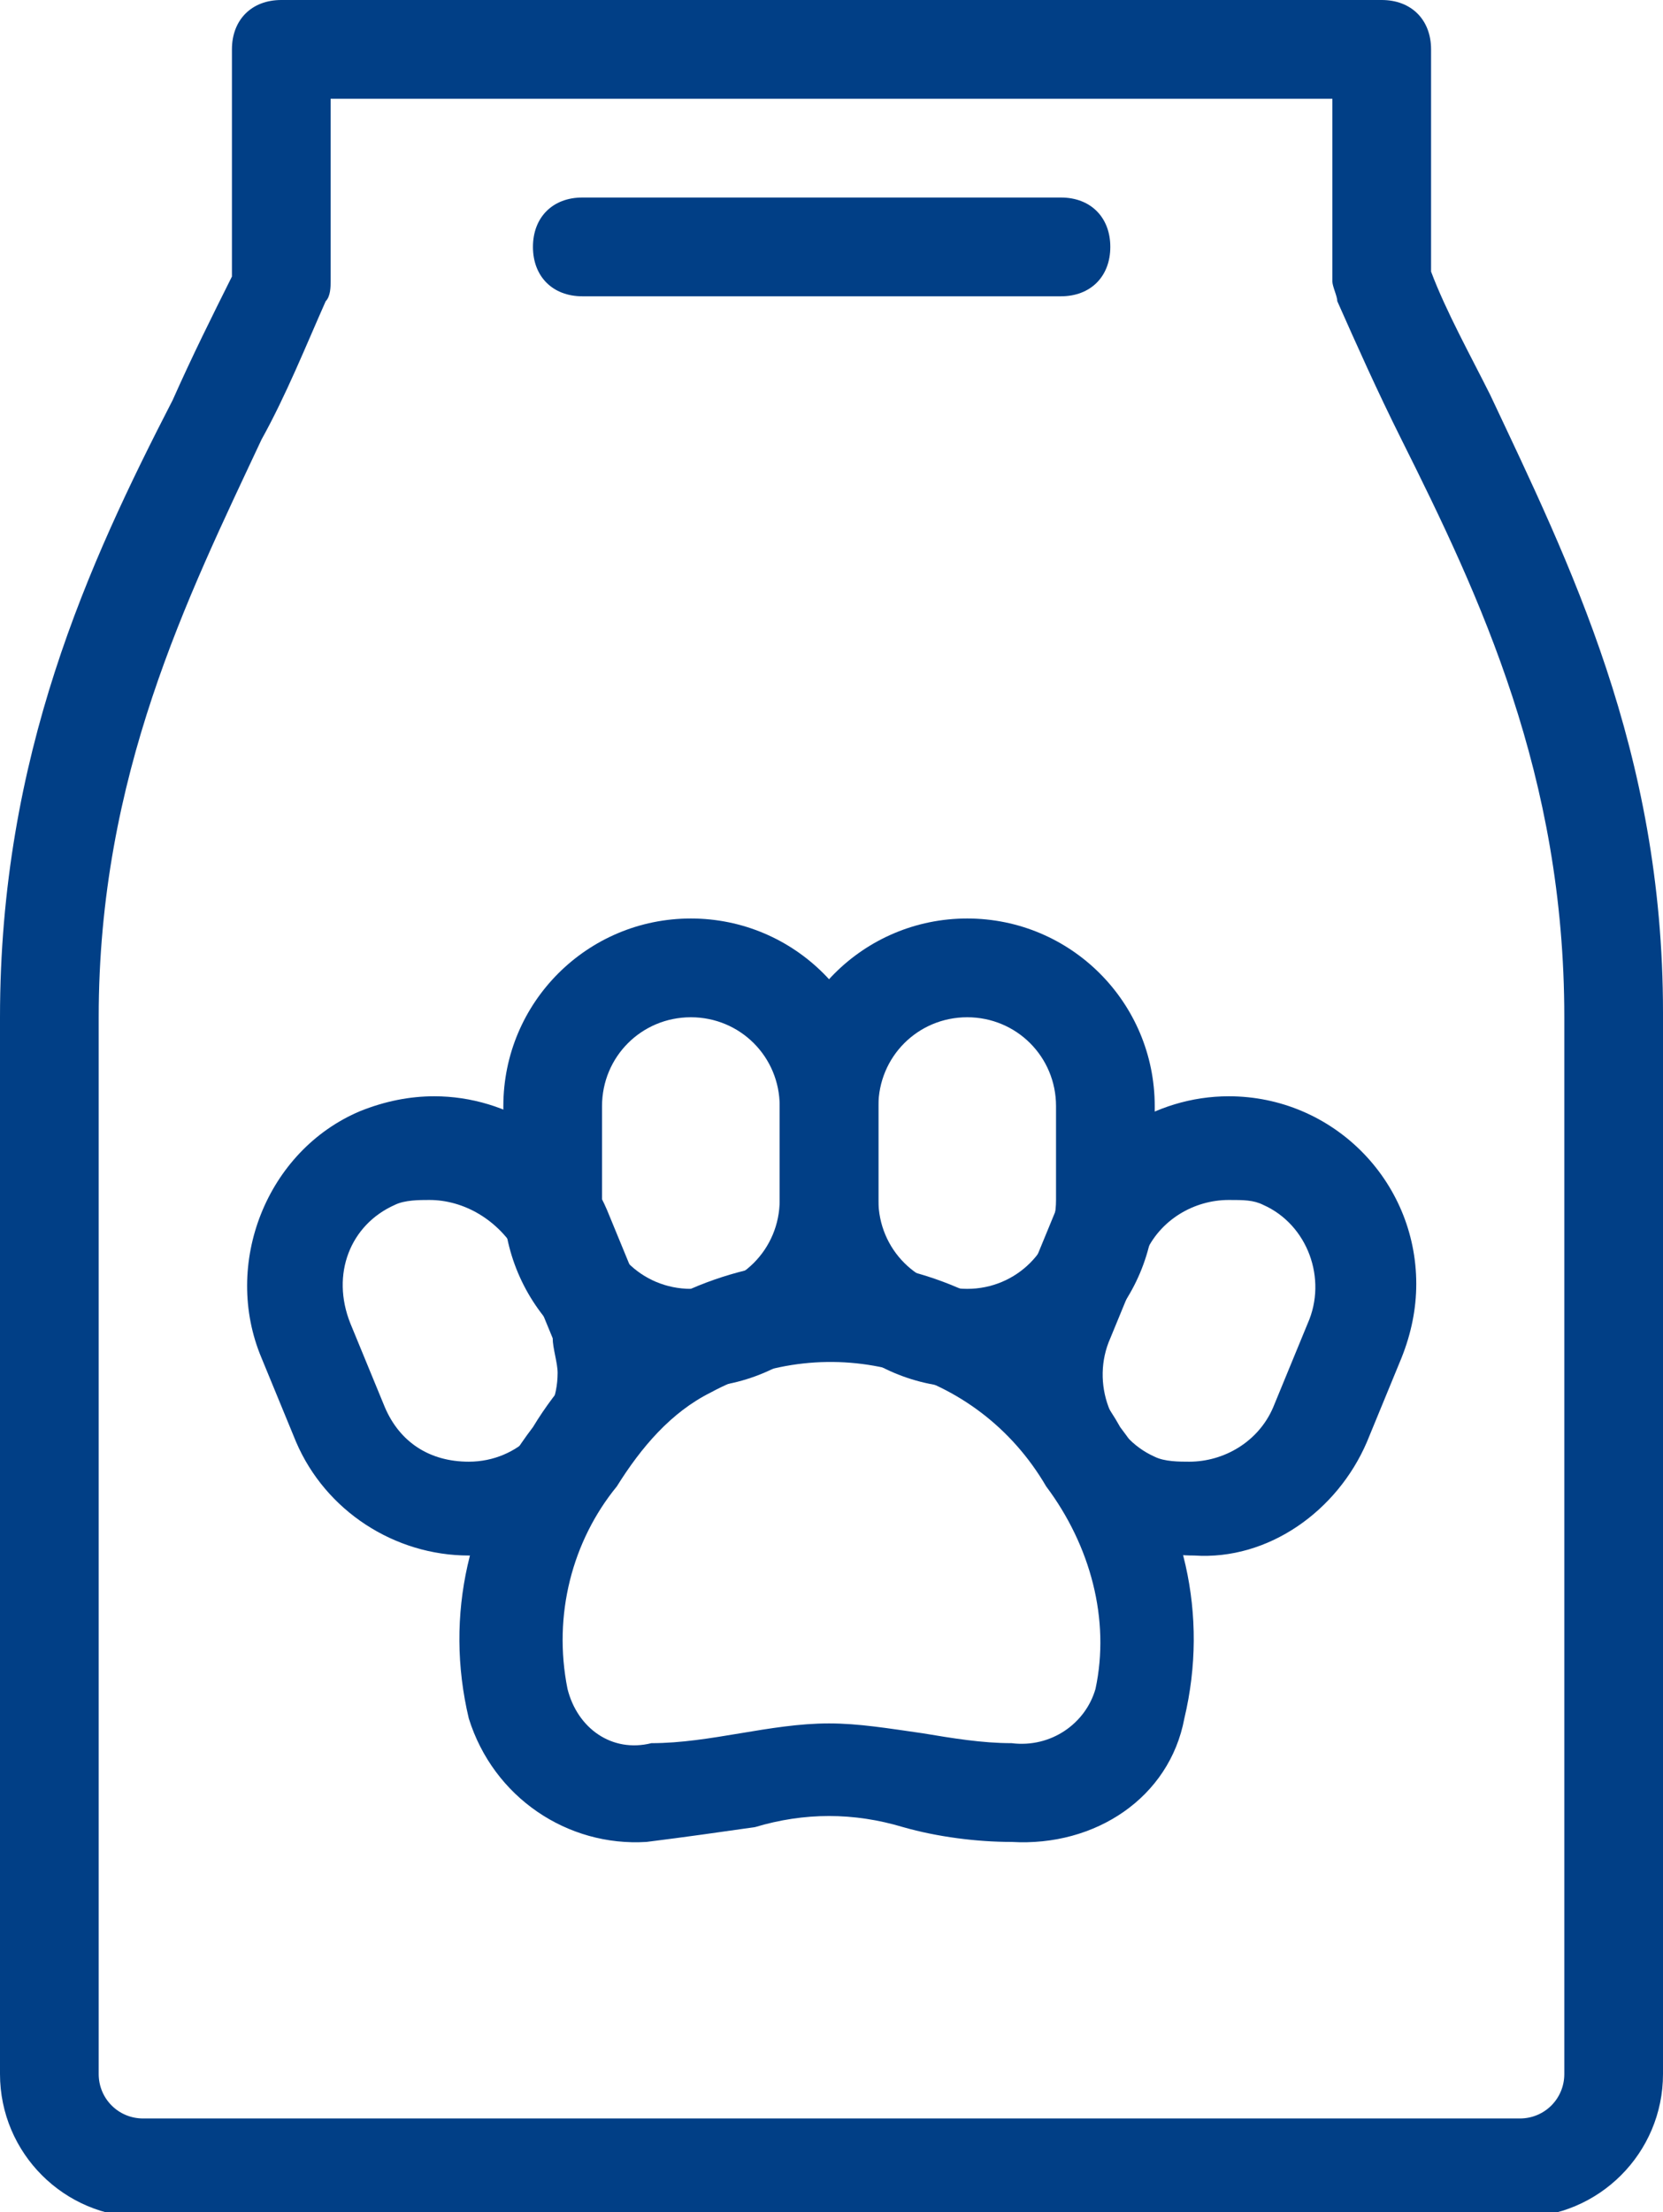
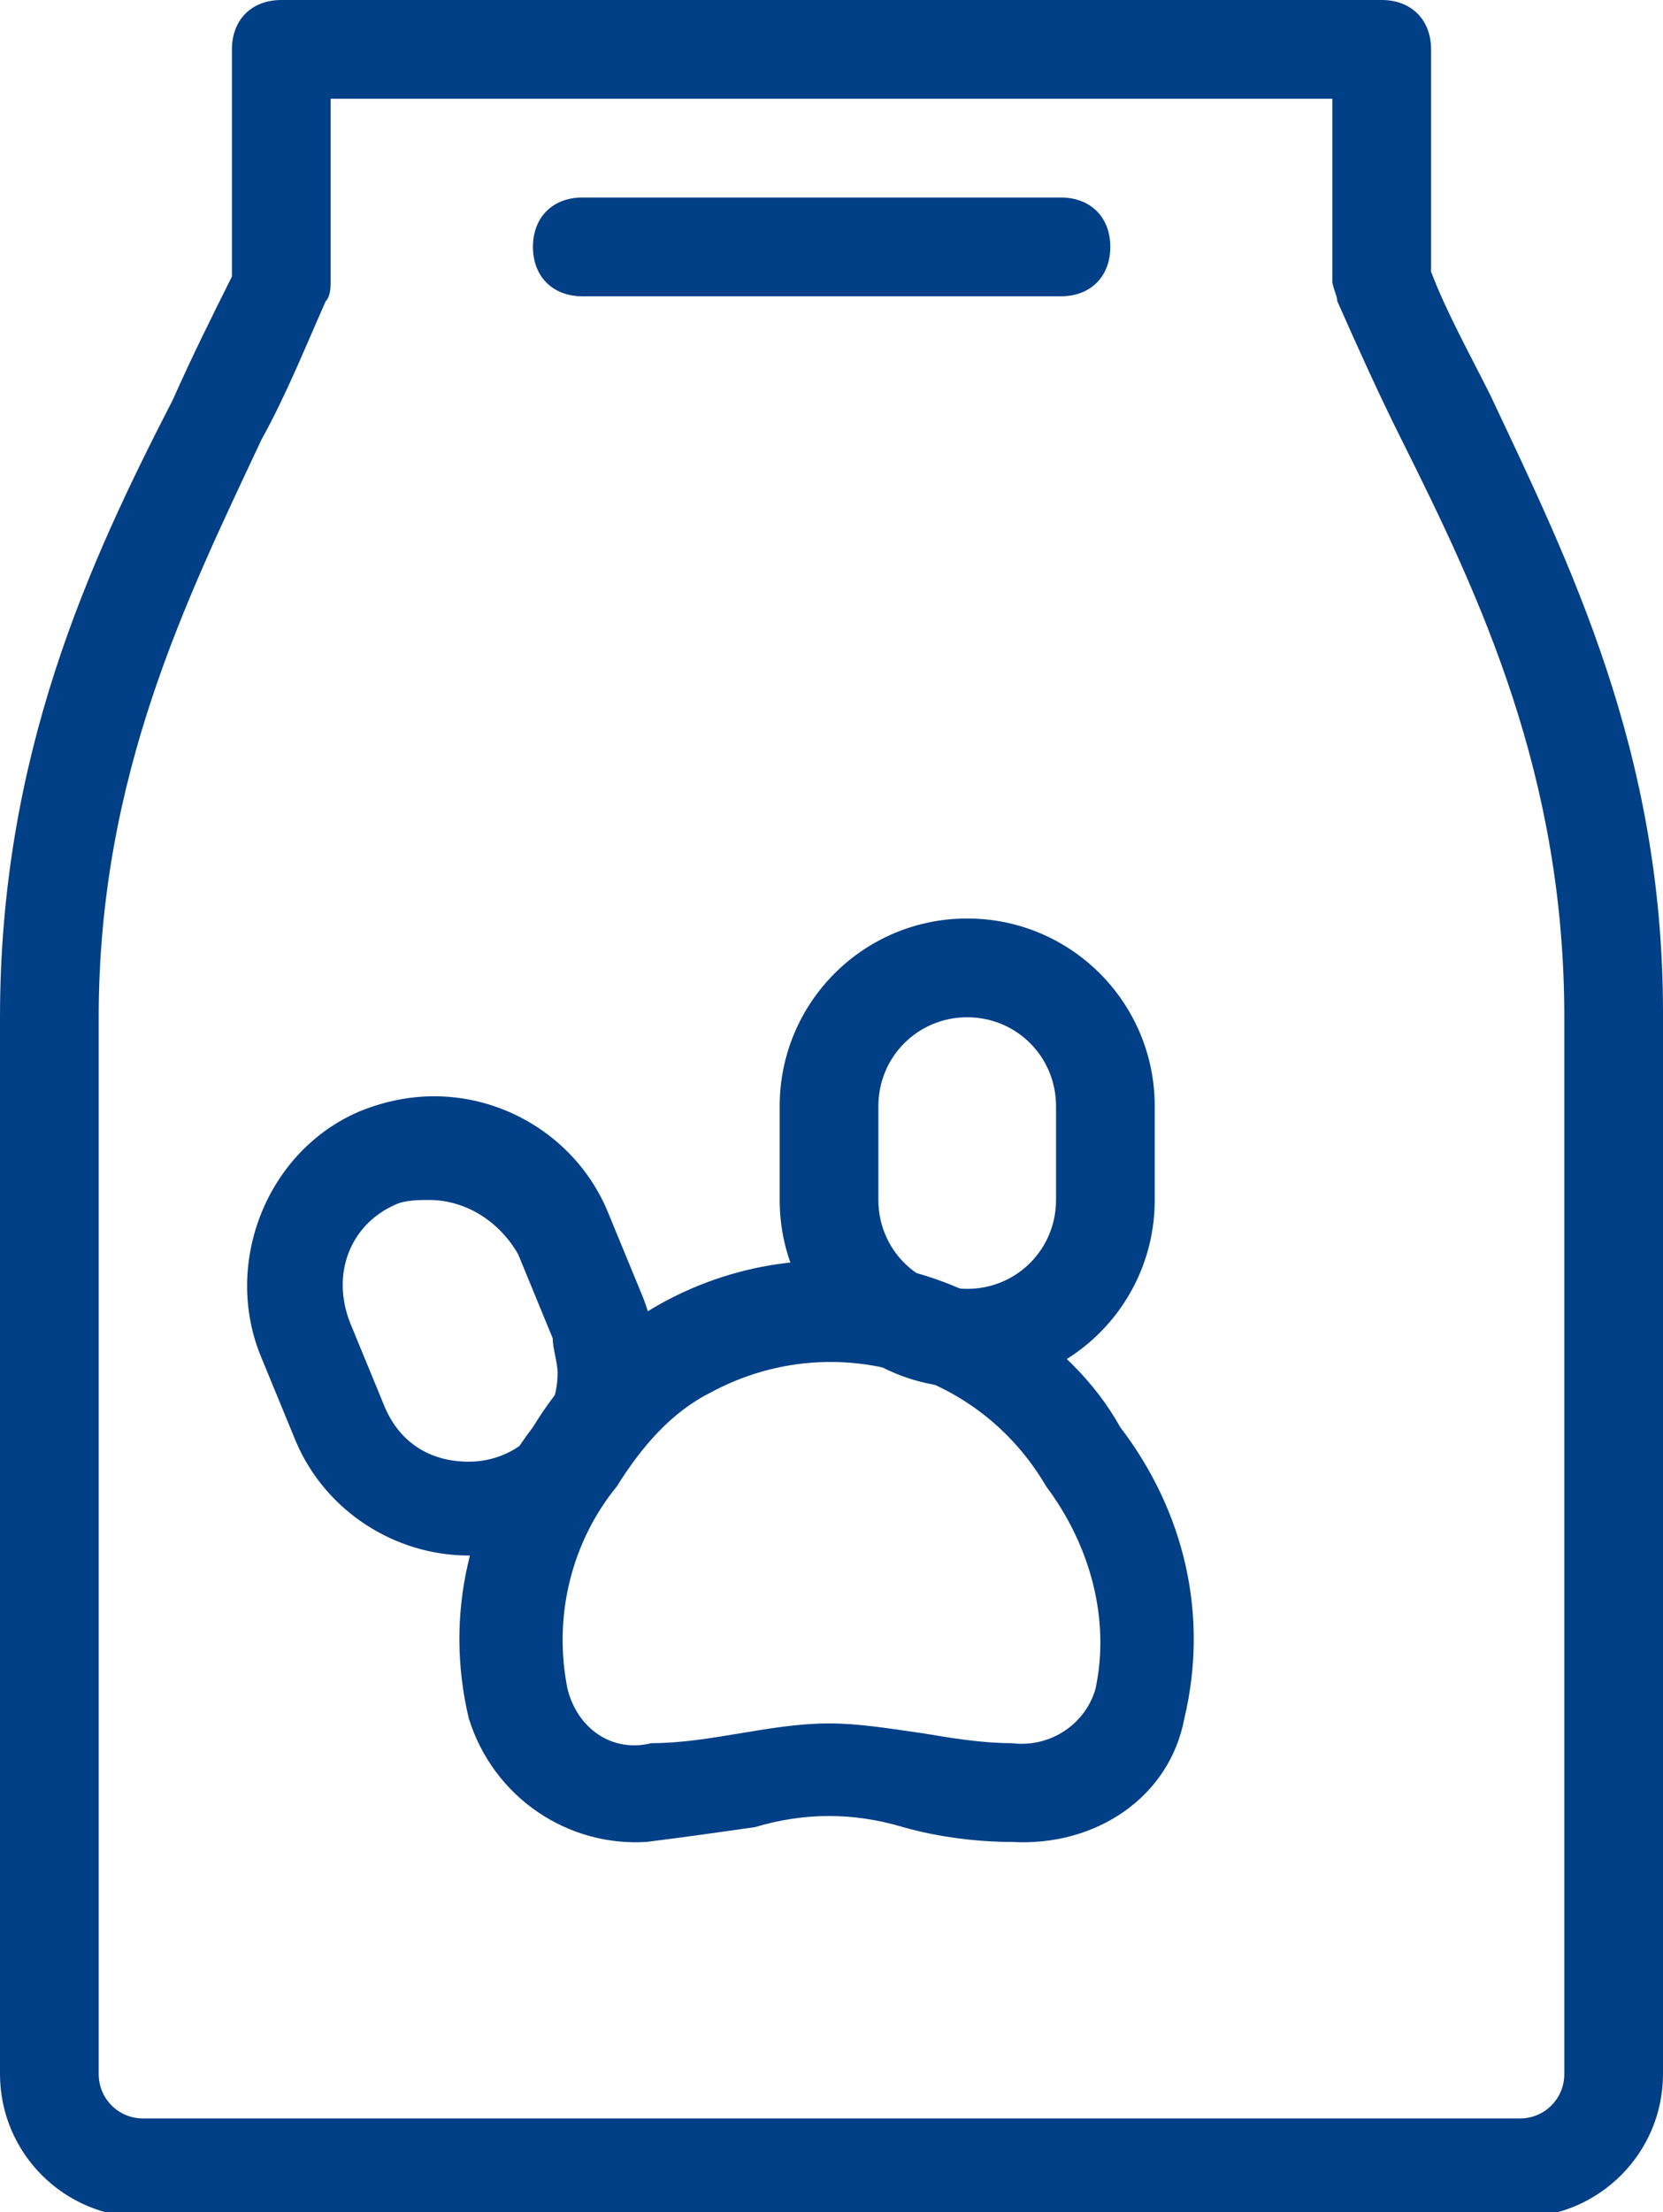
<svg xmlns="http://www.w3.org/2000/svg" version="1.1" id="レイヤー_1" x="0px" y="0px" viewBox="0 0 33.7 44.8" style="enable-background:new 0 0 33.7 44.8;" xml:space="preserve">
  <style type="text/css">
	.st0{fill:#013F86;}
</style>
  <g transform="translate(-443.174 -3928.427)">
    <g transform="translate(69.174 3640.427)">
      <path class="st0" d="M379.7,288H402c0.6,0,1,0.4,1,1v4.5c0.3,0.8,0.8,1.7,1.2,2.5c1.6,3.4,3.5,7.2,3.5,12.5V330    c0,1.6-1.3,2.9-2.9,2.9h-27.9c-1.6,0-2.9-1.3-2.9-2.9v-21.4c0-5.3,1.8-9.2,3.5-12.5c0.4-0.9,0.8-1.7,1.2-2.5V289    C378.7,288.4,379.1,288,379.7,288L379.7,288z M401,290h-20.3v3.7c0,0.1,0,0.3-0.1,0.4c-0.4,0.9-0.8,1.9-1.3,2.8    c-1.5,3.2-3.3,6.8-3.3,11.7V330c0,0.5,0.4,0.9,0.9,0.9h27.9c0.5,0,0.9-0.4,0.9-0.9v-21.4c0-4.9-1.7-8.5-3.3-11.7    c-0.5-1-0.9-1.9-1.3-2.8c0-0.1-0.1-0.3-0.1-0.4L401,290z" />
      <path class="st0" d="M395.5,294h-9.7c-0.6,0-1-0.4-1-1s0.4-1,1-1h9.7c0.6,0,1,0.4,1,1S396.1,294,395.5,294z" />
-       <path class="st0" d="M388,316.1c-2.1,0-3.8-1.7-3.8-3.8v-1.9c0-2.1,1.7-3.8,3.8-3.8c2.1,0,3.8,1.7,3.8,3.8v1.9    C391.8,314.4,390.1,316.1,388,316.1z M388,308.6c-1,0-1.8,0.8-1.8,1.8v1.9c0,1,0.8,1.8,1.8,1.8s1.8-0.8,1.8-1.8v-1.9    C389.8,309.4,389,308.6,388,308.6z" />
      <path class="st0" d="M383.5,319.5c-1.5,0-2.9-0.9-3.5-2.3l-0.7-1.7c-0.8-1.9,0.1-4.2,2-5c0.5-0.2,1-0.3,1.5-0.3    c1.5,0,2.9,0.9,3.5,2.3l0.7,1.7c0.8,1.9-0.1,4.2-2,5C384.5,319.4,384,319.5,383.5,319.5L383.5,319.5z M382.7,312.3    c-0.2,0-0.5,0-0.7,0.1c-0.9,0.4-1.3,1.4-0.9,2.4l0.7,1.7c0.3,0.7,0.9,1.1,1.7,1.1c1,0,1.8-0.8,1.8-1.8c0-0.2-0.1-0.5-0.1-0.7    l-0.7-1.7C384.1,312.7,383.4,312.3,382.7,312.3L382.7,312.3z" />
      <path class="st0" d="M393.6,306.6c2.1,0,3.8,1.7,3.8,3.8v1.9c0,2.1-1.7,3.8-3.8,3.8c-2.1,0-3.8-1.7-3.8-3.8l0,0v-1.9    C389.8,308.3,391.5,306.6,393.6,306.6z M393.6,314.1c1,0,1.8-0.8,1.8-1.8v-1.9c0-1-0.8-1.8-1.8-1.8s-1.8,0.8-1.8,1.8l0,0v1.9    C391.8,313.3,392.6,314.1,393.6,314.1z" />
-       <path class="st0" d="M398.2,319.5L398.2,319.5c-0.5,0-1-0.1-1.5-0.3c-1.9-0.8-2.8-3.1-2-5l0.7-1.7c0.6-1.4,2-2.3,3.5-2.3    c2.1,0,3.8,1.7,3.8,3.8c0,0.5-0.1,1-0.3,1.5l-0.7,1.7C401.1,318.6,399.7,319.6,398.2,319.5z M398.9,312.3c-0.7,0-1.4,0.4-1.7,1.1    l-0.7,1.7c-0.4,0.9,0,2,0.9,2.4c0.2,0.1,0.5,0.1,0.7,0.1l0,0c0.7,0,1.4-0.4,1.7-1.1l0.7-1.7c0.4-0.9,0-2-0.9-2.4    C399.4,312.3,399.2,312.3,398.9,312.3L398.9,312.3z" />
      <path class="st0" d="M394.5,325.3c-0.7,0-1.5-0.1-2.2-0.3c-1-0.3-2-0.3-3,0c-0.7,0.1-1.4,0.2-2.2,0.3l0,0    c-1.6,0.1-3.1-0.9-3.6-2.5c-0.5-2.1,0-4.2,1.3-5.9c2-3.3,6.3-4.4,9.6-2.3c1,0.6,1.8,1.4,2.3,2.3c1.3,1.7,1.8,3.8,1.3,5.9    C397.7,324.4,396.2,325.4,394.5,325.3z M390.8,322.9c0.6,0,1.2,0.1,1.9,0.2c0.6,0.1,1.2,0.2,1.8,0.2c0.8,0.1,1.5-0.4,1.7-1.1    c0.3-1.4-0.1-2.9-1-4.1c-1.4-2.4-4.4-3.2-6.8-1.9c-0.8,0.4-1.4,1.1-1.9,1.9c-0.9,1.1-1.3,2.6-1,4.1c0.2,0.8,0.9,1.3,1.7,1.1l0,0    c0.6,0,1.2-0.1,1.8-0.2C389.6,323,390.2,322.9,390.8,322.9L390.8,322.9z" />
    </g>
  </g>
</svg>